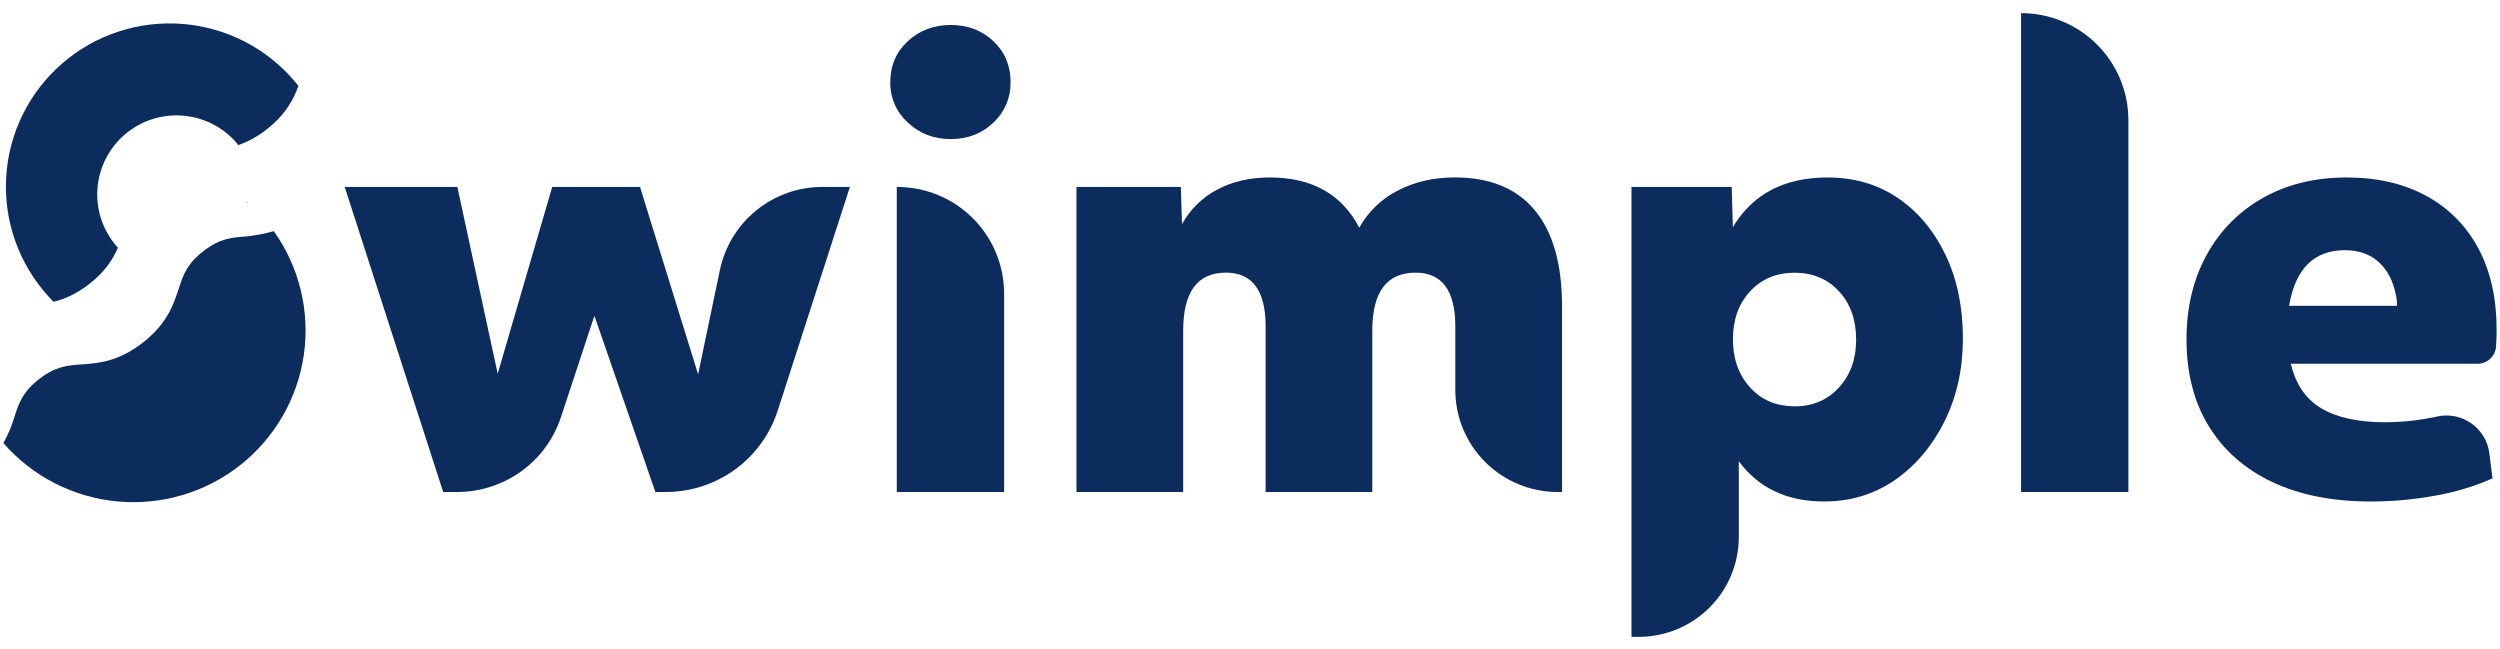
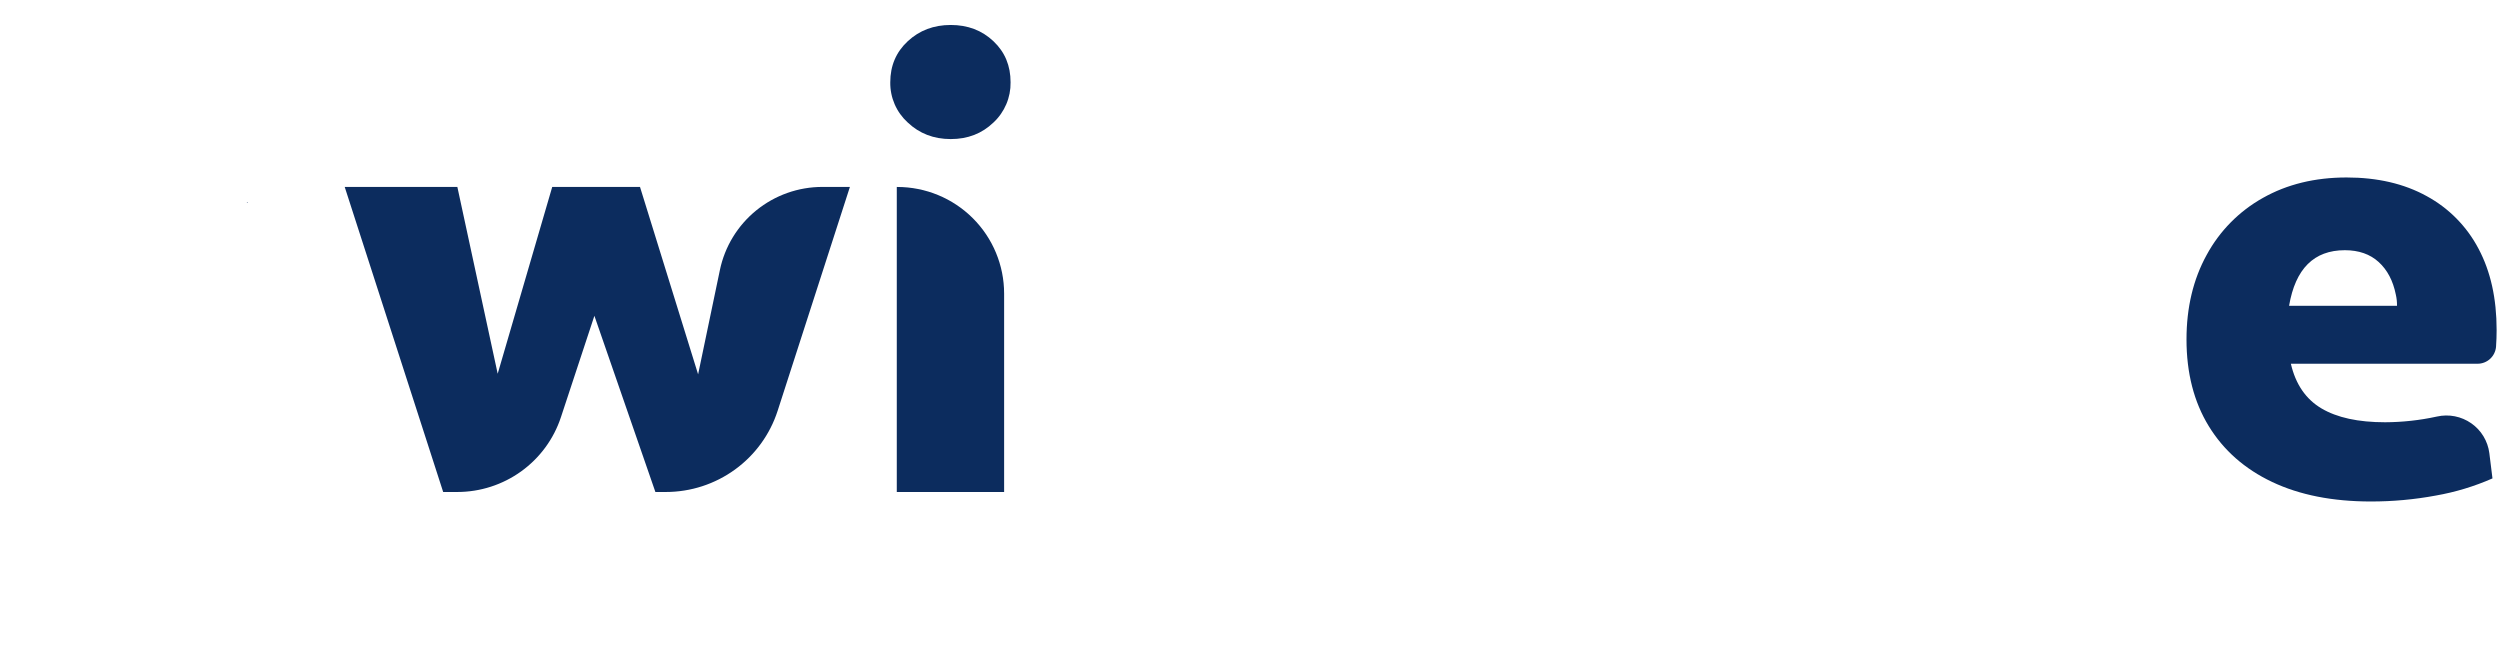
<svg xmlns="http://www.w3.org/2000/svg" width="185" height="48" viewBox="0 0 185 48" fill="none">
  <path d="M70.355 10.291C69.097 10.291 68.037 9.883 67.174 9.067C66.76 8.69 66.429 8.231 66.206 7.718C65.983 7.205 65.872 6.65 65.88 6.091C65.88 4.867 66.311 3.853 67.174 3.051C68.038 2.249 69.098 1.848 70.355 1.848C71.614 1.848 72.667 2.249 73.515 3.051C74.364 3.853 74.786 4.867 74.782 6.091C74.792 6.648 74.684 7.2 74.465 7.713C74.247 8.225 73.923 8.687 73.515 9.067C72.666 9.884 71.613 10.292 70.355 10.291ZM66.362 36.41V13.835H66.392C68.491 13.835 70.503 14.666 71.987 16.146C73.471 17.626 74.305 19.632 74.305 21.725V36.41H66.362Z" fill="#0C2C5E" />
-   <path d="M79.658 36.407V13.832H87.381L87.469 16.589C88.065 15.498 88.972 14.607 90.075 14.029C91.202 13.431 92.496 13.132 93.959 13.132C97.089 13.132 99.297 14.372 100.585 16.851C101.233 15.677 102.219 14.724 103.415 14.113C104.659 13.458 106.07 13.13 107.65 13.129C110.255 13.129 112.229 13.938 113.573 15.557C114.918 17.176 115.59 19.546 115.592 22.666V36.407H115.263C113.256 36.407 111.33 35.612 109.911 34.197C108.491 32.781 107.693 30.861 107.693 28.86V24.157C107.693 21.504 106.713 20.177 104.753 20.176C102.618 20.176 101.55 21.605 101.55 24.464V36.407H93.656V24.157C93.656 21.504 92.676 20.177 90.716 20.176C88.609 20.176 87.556 21.605 87.556 24.464V36.407H79.658Z" fill="#0C2C5E" />
-   <path d="M120.729 47.127V13.833H128.145L128.232 16.808C129.695 14.357 132.035 13.132 135.253 13.133C137.213 13.133 138.938 13.636 140.428 14.642C141.917 15.648 143.095 17.048 143.96 18.843C144.822 20.636 145.253 22.699 145.255 25.033C145.255 27.309 144.801 29.358 143.894 31.18C142.986 33.002 141.767 34.446 140.238 35.511C138.7 36.576 136.951 37.109 134.99 37.109C132.24 37.109 130.134 36.117 128.672 34.133V39.735C128.672 40.706 128.48 41.667 128.107 42.564C127.735 43.461 127.189 44.276 126.5 44.963C125.812 45.649 124.994 46.194 124.095 46.565C123.195 46.937 122.231 47.128 121.257 47.128L120.729 47.127ZM132.797 30.069C134.142 30.069 135.239 29.603 136.087 28.67C136.936 27.737 137.358 26.555 137.354 25.126C137.354 23.668 136.932 22.479 136.087 21.56C135.242 20.642 134.145 20.182 132.797 20.182C131.45 20.182 130.353 20.642 129.505 21.56C128.656 22.479 128.234 23.668 128.238 25.126C128.238 26.555 128.66 27.737 129.505 28.67C130.35 29.603 131.447 30.067 132.797 30.064V30.069Z" fill="#0C2C5E" />
-   <path d="M149.559 36.408V0.971C150.602 0.971 151.635 1.176 152.598 1.574C153.562 1.972 154.438 2.555 155.175 3.291C155.913 4.026 156.498 4.899 156.897 5.86C157.296 6.821 157.501 7.851 157.501 8.891V36.408H149.559Z" fill="#0C2C5E" />
  <path d="M175.447 37.11C172.609 37.11 170.174 36.629 168.141 35.666C166.109 34.704 164.544 33.325 163.446 31.53C162.349 29.737 161.801 27.6 161.801 25.12C161.801 22.758 162.298 20.672 163.293 18.864C164.253 17.091 165.698 15.626 167.461 14.642C169.245 13.636 171.308 13.133 173.649 13.133C175.93 13.133 177.904 13.592 179.572 14.511C181.211 15.401 182.548 16.757 183.412 18.407C184.305 20.084 184.751 22.089 184.75 24.422C184.75 24.831 184.736 25.239 184.707 25.648V25.66C184.678 26.003 184.521 26.323 184.267 26.556C184.013 26.789 183.679 26.918 183.334 26.917H169.524C169.876 28.433 170.629 29.534 171.784 30.22C172.938 30.905 174.511 31.248 176.501 31.247C177.777 31.242 179.05 31.103 180.297 30.832L180.335 30.824C180.769 30.726 181.219 30.72 181.657 30.806C182.094 30.892 182.508 31.068 182.873 31.323C183.238 31.577 183.546 31.905 183.776 32.285C184.006 32.666 184.155 33.09 184.211 33.53L184.443 35.402C183.102 35.992 181.695 36.418 180.252 36.671C178.668 36.965 177.059 37.112 175.447 37.11ZM173.517 18.515C171.234 18.515 169.859 19.886 169.392 22.628H177.379C177.383 22.348 177.353 22.069 177.29 21.796C177.085 20.776 176.663 19.974 176.023 19.39C175.383 18.807 174.547 18.515 173.517 18.515Z" fill="#0C2C5E" />
-   <path d="M17.493 10.564C17.543 10.621 17.586 10.681 17.633 10.74C18.39 10.473 19.096 10.082 19.723 9.582C21.164 8.458 21.729 7.333 22.082 6.355C21.998 6.25 21.919 6.145 21.833 6.05C20.798 4.82 19.529 3.808 18.098 3.073C16.666 2.338 15.103 1.895 13.498 1.769C11.893 1.644 10.279 1.838 8.751 2.342C7.222 2.845 5.81 3.647 4.596 4.701C3.381 5.755 2.39 7.04 1.68 8.48C0.969 9.92 0.554 11.487 0.458 13.089C0.362 14.691 0.587 16.297 1.12 17.811C1.653 19.325 2.483 20.719 3.563 21.909C3.691 22.056 3.825 22.195 3.958 22.331C4.742 22.144 5.619 21.782 6.598 21.022C7.787 20.095 8.366 19.168 8.727 18.325C8.702 18.298 8.674 18.274 8.65 18.245C8.141 17.666 7.751 16.993 7.504 16.263C7.256 15.534 7.156 14.763 7.208 13.995C7.26 13.226 7.464 12.476 7.807 11.786C8.151 11.097 8.627 10.481 9.21 9.976C9.793 9.47 10.47 9.084 11.202 8.84C11.934 8.596 12.708 8.499 13.478 8.553C14.249 8.608 15.001 8.814 15.691 9.159C16.381 9.504 16.997 9.981 17.502 10.564H17.493Z" fill="#0C2C5E" />
  <path d="M18.349 14.981L18.311 14.945L18.252 14.997L18.349 14.981Z" fill="#0C2C5E" />
-   <path d="M20.261 17.105C19.59 17.295 18.905 17.426 18.211 17.499C17.126 17.577 16.269 17.638 15.043 18.591C13.817 19.544 13.554 20.358 13.216 21.389C12.844 22.527 12.379 23.944 10.566 25.358C8.752 26.772 7.26 26.878 6.061 26.964C4.977 27.041 4.12 27.103 2.893 28.055C1.666 29.007 1.403 29.823 1.066 30.854C0.868 31.527 0.594 32.175 0.25 32.787C2.395 35.25 5.408 36.796 8.664 37.104C11.921 37.413 15.172 36.461 17.744 34.446C20.316 32.43 22.012 29.506 22.481 26.277C22.949 23.049 22.155 19.765 20.261 17.105Z" fill="#0C2C5E" />
  <path d="M32.795 36.407L25.508 13.832H33.844L36.829 27.657L40.865 13.832H47.36L51.66 27.701L53.272 19.984C53.634 18.246 54.587 16.685 55.969 15.564C57.35 14.444 59.077 13.832 60.858 13.832H62.893L57.548 30.392C56.985 32.139 55.88 33.663 54.393 34.743C52.906 35.824 51.113 36.407 49.272 36.407H48.499L43.985 23.369L41.51 30.869C40.979 32.48 39.951 33.883 38.573 34.877C37.195 35.871 35.538 36.407 33.837 36.407H32.795Z" fill="#0C2C5E" />
</svg>